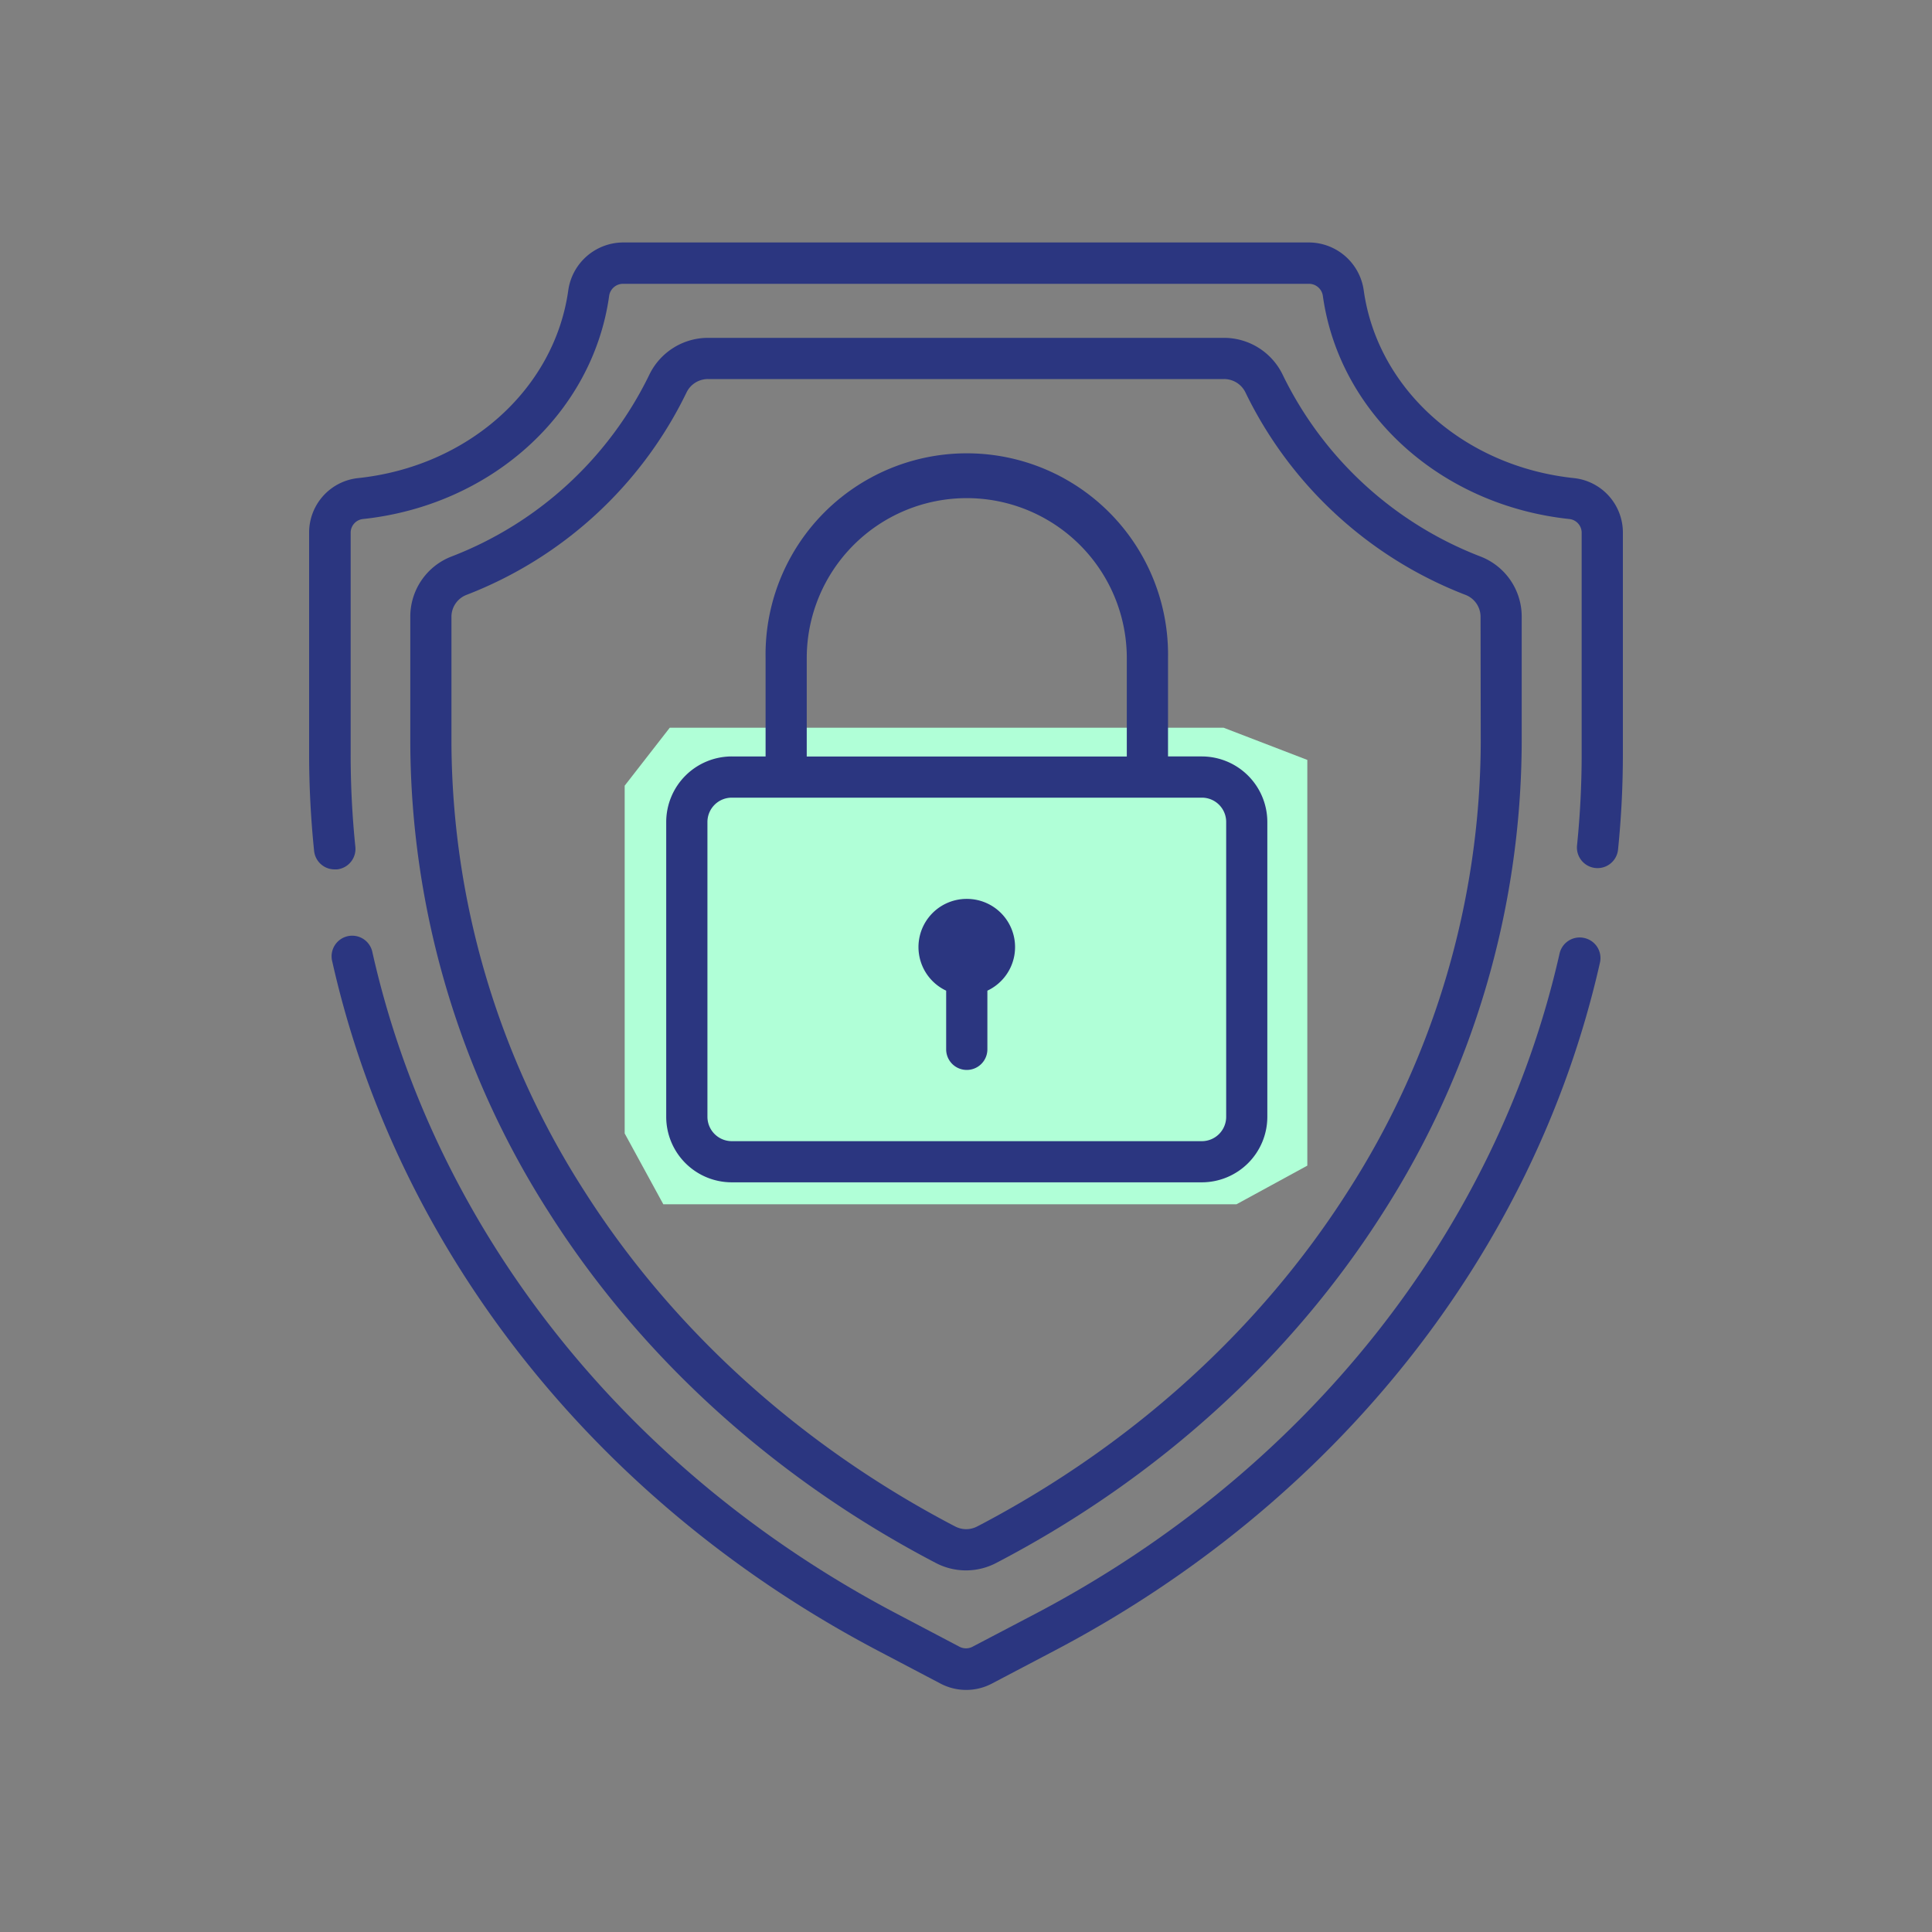
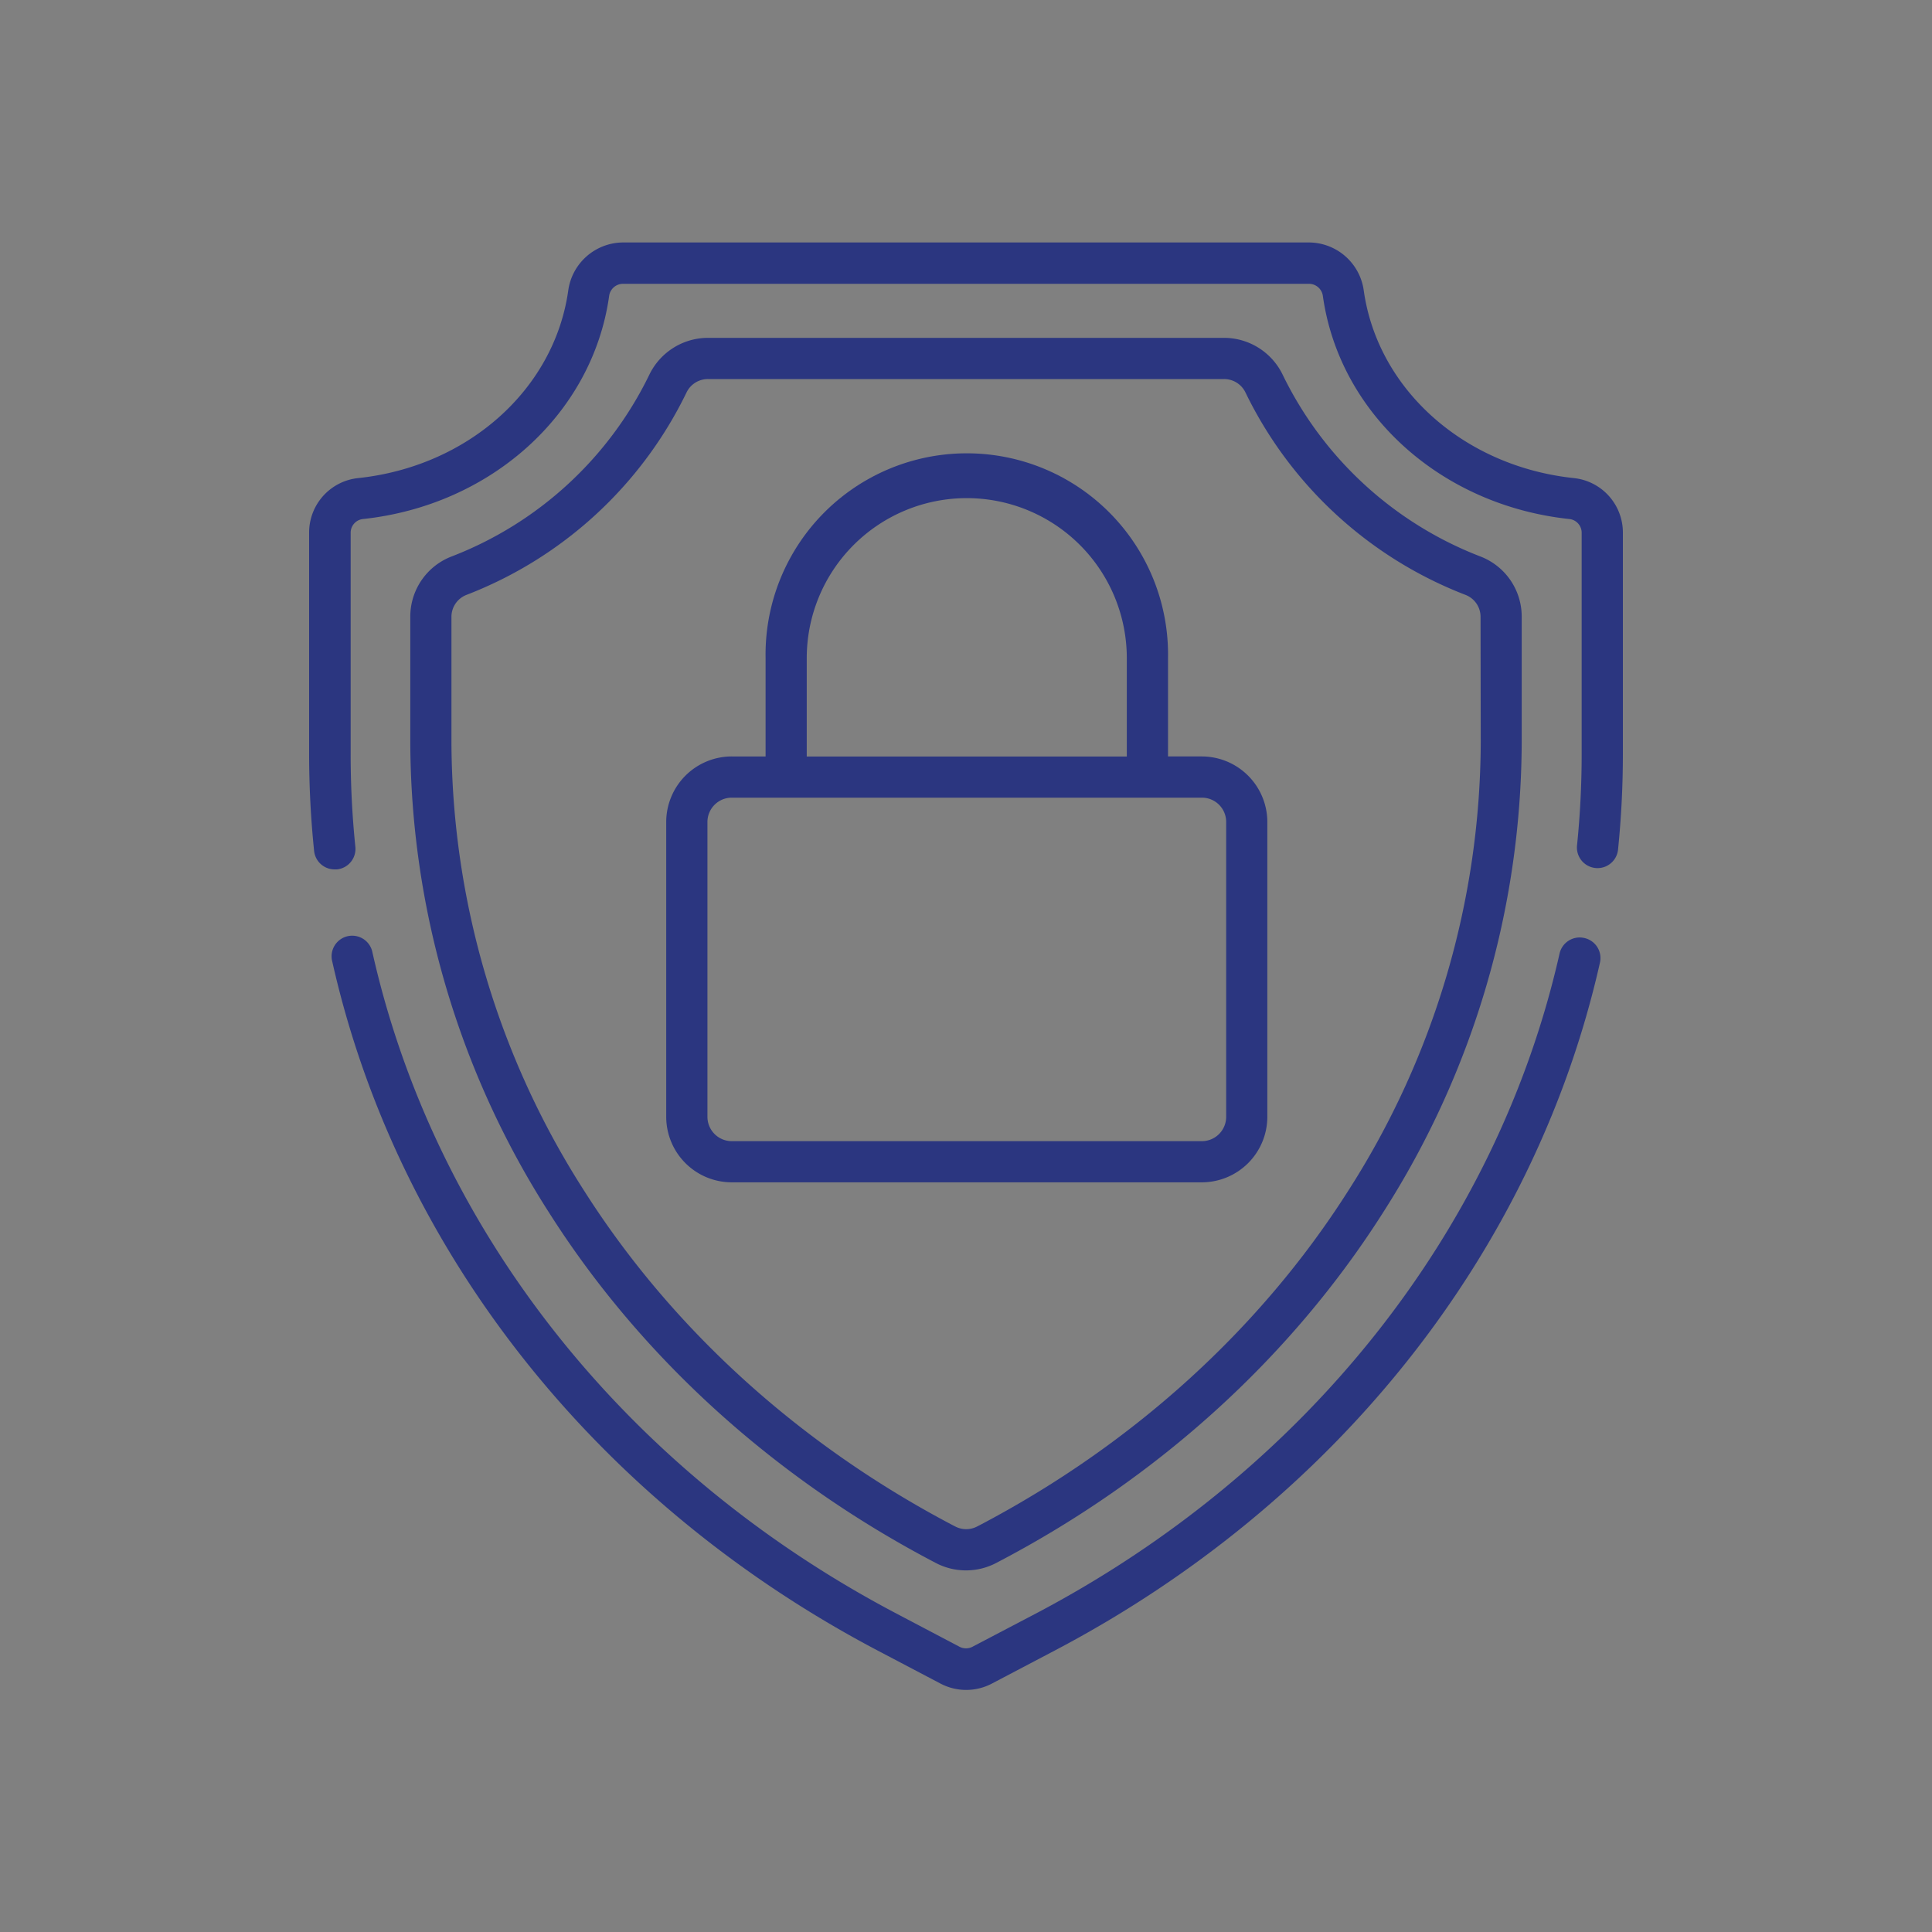
<svg xmlns="http://www.w3.org/2000/svg" id="Layer_8" data-name="Layer 8" viewBox="0 0 300 300">
  <rect x="0" y="0" width="300" height="300" fill="#808080" stroke="none" />
  <title>security</title>
-   <polygon points="203 181 203 118 190 113 104 113 97 122 97 176 103 187 192 187 203 181" style="fill:#b0ffd7" />
-   <path d="M150.12,139.58a7.48,7.48,0,0,0-3.2,14.25v9.11a3.2,3.2,0,1,0,6.4,0v-9.11a7.48,7.48,0,0,0-3.2-14.25Z" style="fill:#2b3680" />
  <path d="M229.93,86.43a56.86,56.86,0,0,1-30.76-28.25,10.13,10.13,0,0,0-9.1-5.72H109.93a10.13,10.13,0,0,0-9.1,5.72A56.86,56.86,0,0,1,70.07,86.43a10,10,0,0,0-6.36,9.38V115.3a136.12,136.12,0,0,0,21.55,73c14.23,22.42,34.85,41.15,59.64,54.18l.4.21a10.1,10.1,0,0,0,9.4,0l.4-.21c24.79-13,45.41-31.76,59.65-54.18a136.19,136.19,0,0,0,21.54-73V95.81A10,10,0,0,0,229.93,86.43Zm0,28.87a129.79,129.79,0,0,1-20.55,69.56c-13.64,21.48-33.43,39.44-57.22,51.95l-.41.21a3.67,3.67,0,0,1-3.44,0l-.41-.21c-23.79-12.51-43.58-30.47-57.22-51.95A129.79,129.79,0,0,1,70.1,115.3V95.81a3.65,3.65,0,0,1,2.32-3.43,63.26,63.26,0,0,0,34.19-31.45,3.68,3.68,0,0,1,3.32-2.07h80.14a3.68,3.68,0,0,1,3.32,2.07,63.26,63.26,0,0,0,34.19,31.45,3.65,3.65,0,0,1,2.32,3.43Z" style="fill:#2b3680" />
  <path d="M246,145.65a3.2,3.2,0,0,0-3.83,2.41c-9.74,43.09-39.4,80.45-81.38,102.52L151,255.71a2.18,2.18,0,0,1-2,0l-9.75-5.13c-42.05-22.1-71.72-59.53-81.42-102.7a3.2,3.2,0,1,0-6.24,1.41c10.11,45,41,84,84.68,107l9.76,5.13a8.57,8.57,0,0,0,8,0l9.76-5.13c43.64-22.94,74.49-61.85,84.64-106.77A3.19,3.19,0,0,0,246,145.65Z" style="fill:#2b3680" />
  <path d="M244.41,74.24c-17.07-1.8-30.5-13.79-32.65-29.15a8.63,8.63,0,0,0-8.48-7.44H96.73a8.64,8.64,0,0,0-8.49,7.44C86.09,60.45,72.67,72.44,55.59,74.24A8.5,8.5,0,0,0,48,82.74v34.34a147.29,147.29,0,0,0,.77,15A3.2,3.2,0,0,0,52,135l.33,0a3.2,3.2,0,0,0,2.85-3.51,140.09,140.09,0,0,1-.73-14.34V82.74a2.14,2.14,0,0,1,1.86-2.14C76.26,78.49,92,64.25,94.58,46a2.18,2.18,0,0,1,2.15-1.93H203.27A2.18,2.18,0,0,1,205.42,46C208,64.25,223.74,78.49,243.74,80.6a2.14,2.14,0,0,1,1.86,2.14v34.34a140.36,140.36,0,0,1-.72,14.2,3.2,3.2,0,0,0,6.37.64,147,147,0,0,0,.75-14.84V82.74A8.5,8.5,0,0,0,244.41,74.24Z" style="fill:#2b3680" />
  <path d="M186.63,117.46h-5.26V102.2a31.25,31.25,0,1,0-62.49,0v15.26h-5.26a10.19,10.19,0,0,0-10.17,10.17v45.79a10.18,10.18,0,0,0,10.17,10.17h73a10.18,10.18,0,0,0,10.17-10.17V127.63A10.19,10.19,0,0,0,186.63,117.46ZM125.27,102.2a24.85,24.85,0,1,1,49.7,0v15.27h-49.7Zm65.13,71.22a3.78,3.78,0,0,1-3.77,3.78h-73a3.79,3.79,0,0,1-3.78-3.78V127.63a3.78,3.78,0,0,1,3.78-3.77h73a3.77,3.77,0,0,1,3.77,3.77Z" style="fill:#2b3680" />
</svg>